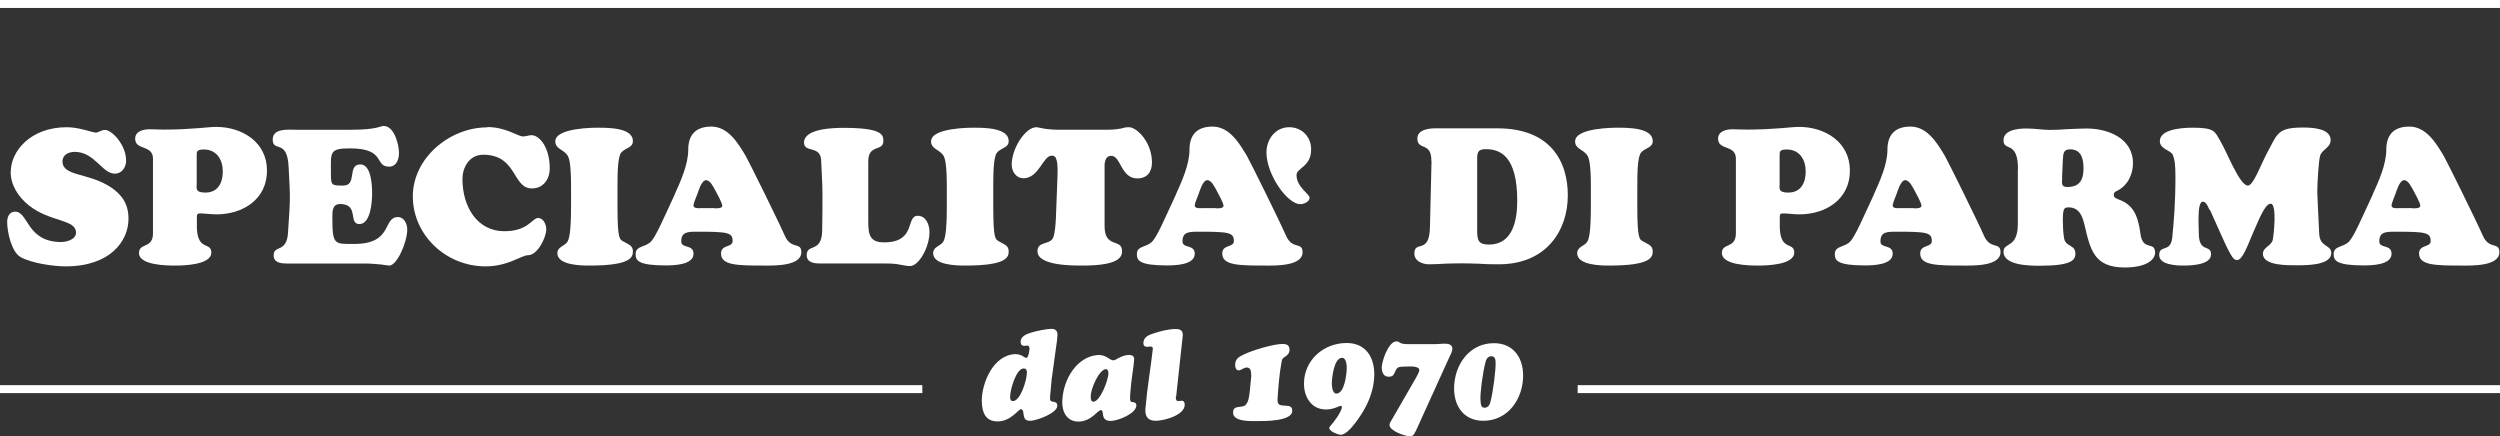
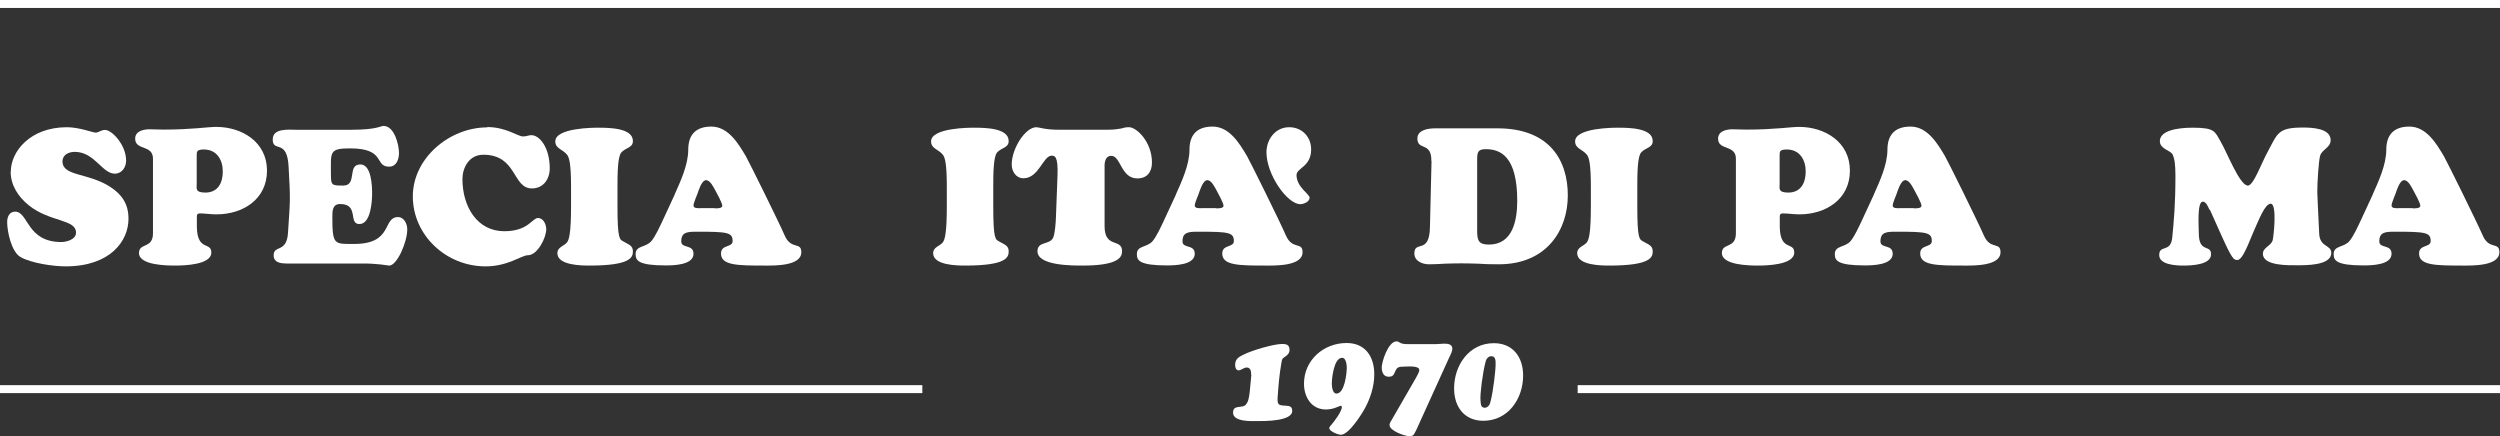
<svg xmlns="http://www.w3.org/2000/svg" id="uuid-ca2f3c58-6e70-4bc2-8383-dddf830d4439" width="157.21" height="27.42" viewBox="0 0 157.21 27.42">
  <rect x="0" y="0" width="157.21" height="27.42" fill="#333333" stroke="none" />
  <defs>
    <style>.uuid-3e5aac9b-72d2-4870-9145-ed3afb13ab75{fill:#fff;}.uuid-66cbbf6f-dbc0-456a-ba11-759409317797{fill:none;stroke:#fff;stroke-miterlimit:10;stroke-width:.5px;}</style>
  </defs>
  <g>
    <path class="uuid-3e5aac9b-72d2-4870-9145-ed3afb13ab75" d="M.68,10.79c0-1.25,1.2-2.79,3.53-2.79,.77,0,1.63,.34,1.81,.34,.17,0,.34-.17,.59-.17,.41,0,1.32,.92,1.32,1.93,0,.41-.26,.82-.71,.82-.8,0-1.27-1.37-2.52-1.37-.37,0-.77,.17-.77,.6,0,.95,1.64,.7,3.03,1.62,.74,.49,1.12,1.09,1.12,1.99,0,1.4-1.15,2.99-3.95,2.99-.79,0-2.15-.2-2.83-.58-.58-.32-.85-1.6-.85-2.21,0-.32,.14-.65,.5-.65,.85,0,.71,1.91,2.91,1.91,.26,0,.92-.13,.92-.59,0-.86-1.64-.65-2.97-1.72-.66-.53-1.14-1.26-1.14-2.12Z" />
    <path class="uuid-3e5aac9b-72d2-4870-9145-ed3afb13ab75" d="M9.62,9.98c0-.9-1.12-.5-1.12-1.26,0-.48,.53-.59,.9-.59,.3,0,.59,.02,.89,.02,1.74,0,2.79-.17,3.3-.17,1.63,0,3.2,.95,3.2,2.75s-1.51,2.75-3.18,2.75c-.36,0-.72-.06-1.04-.06-.14,0-.19,.06-.19,.19v.7c.04,1.5,.91,.88,.91,1.57,0,.78-1.73,.82-2.27,.82-.5,0-2.28-.01-2.28-.79,0-.66,.88-.25,.88-1.24v-4.69Zm3.21-.58c-.47,0-.46,.14-.46,.38v1.8c0,.25-.11,.53,.54,.53,.79,0,1.1-.6,1.1-1.33s-.38-1.38-1.19-1.38Z" />
    <path class="uuid-3e5aac9b-72d2-4870-9145-ed3afb13ab75" d="M22.09,8.16c1.61,0,1.83-.24,2.03-.24,.68,0,.97,1.18,.97,1.7,0,.4-.16,.86-.62,.86-.95,0-.18-1.15-2.46-1.15-1.33,0-1.2,.24-1.2,1.62,0,.7,.04,.72,.77,.72,.91,0,.23-1.33,1.08-1.33,.7,0,.74,1.36,.74,1.82,0,.49-.08,1.93-.8,1.93s0-1.26-1.21-1.26c-.5,0-.49,.46-.49,.84,0,1.75,.12,1.67,1.38,1.67,2.46,0,1.76-1.69,2.75-1.69,.38,0,.58,.43,.58,.77,0,.82-.65,2.28-1.13,2.28-.08,0-.28-.04-.53-.07-.26-.02-.6-.06-1.01-.06h-4.93c-.79,0-.8-.36-.8-.52,0-.66,.82-.13,.9-1.4,.14-2.18,.16-1.97,.04-4.14-.08-1.83-1-.89-1-1.74,0-.73,1.01-.61,1.5-.61h3.45Z" />
    <path class="uuid-3e5aac9b-72d2-4870-9145-ed3afb13ab75" d="M30.64,7.99c1.18,0,1.93,.59,2.24,.59,.26,0,.34-.08,.54-.08,.5,0,1.15,.76,1.15,2.09,0,.68-.41,1.26-1.12,1.26-1.24,0-.92-2.12-3.06-2.12-.92,0-1.31,.86-1.31,1.52,0,1.78,.95,3.29,2.63,3.29,1.52,0,1.75-.83,2.12-.83,.35,0,.52,.41,.52,.71,0,.53-.55,1.63-1.15,1.63-.41,0-1.25,.7-2.66,.7-2.52,0-4.58-1.99-4.58-4.4s2.31-4.34,4.68-4.34Z" />
    <path class="uuid-3e5aac9b-72d2-4870-9145-ed3afb13ab75" d="M35.91,11.77c0-1.52-.12-1.87-.25-2.04-.28-.35-.74-.38-.74-.84,0-.86,2.45-.86,2.69-.86,.72,0,2.19,.02,2.19,.84,0,.43-.46,.41-.73,.72-.23,.26-.24,1.34-.24,2.18v1.19c0,2.13,.14,2.09,.38,2.23,.3,.18,.59,.24,.59,.61s-.11,.9-2.73,.9c-.5,0-2.02-.01-2.02-.78,0-.38,.41-.44,.6-.67,.14-.17,.26-.61,.26-2.29v-1.19Z" />
    <path class="uuid-3e5aac9b-72d2-4870-9145-ed3afb13ab75" d="M42.42,12.24c.37-.83,.86-1.88,.86-2.83,0-.83,.38-1.45,1.45-1.45s1.7,1.07,2.17,1.86c.2,.35,2.02,4.02,2.45,5,.4,.91,1.04,.36,1.04,1.04,0,.88-1.7,.84-2.3,.84-1.72,0-2.75-.01-2.75-.76,0-.58,.73-.36,.73-.78,0-.54-.3-.59-2.23-.59-.62,0-1,.02-1,.61,0,.47,.77,.16,.77,.78,0,.72-1.3,.73-1.77,.73-1.72,0-1.87-.32-1.87-.71,0-.56,.65-.4,1-.83,.26-.32,.52-.9,.7-1.28l.76-1.64Zm2.52,.86c.12,0,.48,.02,.48-.16s-.35-.8-.44-.97c-.11-.19-.31-.64-.58-.64-.29,0-.49,.72-.54,.85-.05,.13-.25,.6-.25,.74,0,.2,.3,.17,.43,.17h.9Z" />
-     <path class="uuid-3e5aac9b-72d2-4870-9145-ed3afb13ab75" d="M51.73,16.57c-.38,0-1,.02-1-.53,0-.74,.94-.12,.97-1.51,.02-.88,.02-1.64,.02-2.35s-.06-1.39-.08-2.06c-.02-1.01-1.08-.48-1.08-1.16,0-.88,1.88-.92,2.47-.92,2.4,0,2.52,.41,2.52,.82,0,.7-.95,.17-.95,1.29v3.81c0,.86,.14,1.28,1,1.28,2.04,0,1.34-1.67,2.11-1.67,.54,0,.74,.58,.74,1.03,0,.94-.67,2.13-1.22,2.13-.22,0-.38-.05-.6-.08-.23-.05-.49-.08-.9-.08h-4.01Z" />
    <path class="uuid-3e5aac9b-72d2-4870-9145-ed3afb13ab75" d="M59.54,11.77c0-1.52-.12-1.87-.25-2.04-.28-.35-.74-.38-.74-.84,0-.86,2.45-.86,2.69-.86,.72,0,2.19,.02,2.19,.84,0,.43-.46,.41-.73,.72-.23,.26-.24,1.34-.24,2.18v1.19c0,2.13,.14,2.09,.38,2.23,.3,.18,.59,.24,.59,.61s-.11,.9-2.73,.9c-.5,0-2.02-.01-2.02-.78,0-.38,.41-.44,.6-.67,.14-.17,.26-.61,.26-2.29v-1.19Z" />
    <path class="uuid-3e5aac9b-72d2-4870-9145-ed3afb13ab75" d="M69.57,8.16c.52,0,.76-.05,.94-.08,.17-.05,.26-.08,.49-.08,.47,0,1.44,.92,1.44,2.22,0,.6-.31,1-.92,1-1.04,0-1.03-1.42-1.64-1.42-.47,0-.42,.65-.42,.74v3.68c0,1.43,1.1,.74,1.1,1.58,0,.37-.23,.9-2.47,.9-.61,0-2.85,.02-2.85-.9,0-.64,.74-.38,.98-.84,.12-.25,.17-.97,.18-1.27l.1-2.65c.05-1.26-.2-1.25-.37-1.25-.54,0-.8,1.42-1.77,1.42-.47,0-.74-.43-.74-.86,0-1.02,.86-2.35,1.55-2.35,.08,0,.22,.04,.44,.08,.23,.04,.55,.08,1.03,.08h2.95Z" />
    <path class="uuid-3e5aac9b-72d2-4870-9145-ed3afb13ab75" d="M73.94,12.24c.37-.83,.86-1.88,.86-2.83,0-.83,.38-1.45,1.45-1.45s1.7,1.07,2.17,1.86c.2,.35,2.02,4.02,2.45,5,.4,.91,1.04,.36,1.04,1.04,0,.88-1.7,.84-2.3,.84-1.72,0-2.75-.01-2.75-.76,0-.58,.73-.36,.73-.78,0-.54-.3-.59-2.23-.59-.62,0-1,.02-1,.61,0,.47,.77,.16,.77,.78,0,.72-1.3,.73-1.77,.73-1.72,0-1.87-.32-1.87-.71,0-.56,.65-.4,1-.83,.26-.32,.52-.9,.7-1.28l.76-1.64Zm2.52,.86c.12,0,.48,.02,.48-.16s-.35-.8-.44-.97c-.11-.19-.31-.64-.58-.64-.29,0-.49,.72-.54,.85-.05,.13-.25,.6-.25,.74,0,.2,.3,.17,.43,.17h.9Z" />
    <path class="uuid-3e5aac9b-72d2-4870-9145-ed3afb13ab75" d="M82.35,12.44c0,.25-.37,.4-.58,.4-.82,0-2.13-1.86-2.13-3.26,0-.82,.56-1.58,1.43-1.58,.8,0,1.38,.6,1.38,1.4,0,1.09-.92,1.16-.92,1.61,0,.76,.83,1.19,.83,1.44Z" />
    <path class="uuid-3e5aac9b-72d2-4870-9145-ed3afb13ab75" d="M90.01,10.13c.02-1.24-.88-.64-.88-1.42,0-.55,.7-.64,1.12-.64h3.91c3.33,0,4.43,2.06,4.43,4.22s-1.31,4.33-4.34,4.33c-.52,0-.95-.01-1.32-.04-.37-.01-.7-.02-1.03-.02s-.68,.01-1.02,.02c-.34,.02-.67,.04-1.02,.04-.41,0-.92-.2-.92-.68,0-.86,.95,.1,.98-1.66l.1-4.16Zm2.88,4.39c0,.61,.1,.86,.74,.86,1.51,0,1.78-1.55,1.78-2.75,0-2.81-1.06-3.25-1.98-3.25-.5,0-.54,.2-.54,.66v4.47Z" />
    <path class="uuid-3e5aac9b-72d2-4870-9145-ed3afb13ab75" d="M100.04,11.77c0-1.52-.12-1.87-.25-2.04-.28-.35-.74-.38-.74-.84,0-.86,2.45-.86,2.69-.86,.72,0,2.19,.02,2.19,.84,0,.43-.46,.41-.73,.72-.23,.26-.24,1.34-.24,2.18v1.19c0,2.13,.14,2.09,.38,2.23,.3,.18,.59,.24,.59,.61s-.11,.9-2.73,.9c-.5,0-2.02-.01-2.02-.78,0-.38,.41-.44,.6-.67,.14-.17,.26-.61,.26-2.29v-1.19Z" />
    <path class="uuid-3e5aac9b-72d2-4870-9145-ed3afb13ab75" d="M109.16,9.98c0-.9-1.12-.5-1.12-1.26,0-.48,.53-.59,.9-.59,.3,0,.59,.02,.89,.02,1.74,0,2.79-.17,3.3-.17,1.63,0,3.2,.95,3.2,2.75s-1.51,2.75-3.18,2.75c-.36,0-.72-.06-1.04-.06-.14,0-.19,.06-.19,.19v.7c.04,1.5,.91,.88,.91,1.57,0,.78-1.73,.82-2.27,.82-.5,0-2.28-.01-2.28-.79,0-.66,.88-.25,.88-1.24v-4.69Zm3.21-.58c-.47,0-.46,.14-.46,.38v1.8c0,.25-.11,.53,.54,.53,.79,0,1.1-.6,1.1-1.33s-.38-1.38-1.19-1.38Z" />
    <path class="uuid-3e5aac9b-72d2-4870-9145-ed3afb13ab75" d="M117.83,12.24c.37-.83,.86-1.88,.86-2.83,0-.83,.38-1.45,1.45-1.45s1.7,1.07,2.17,1.86c.2,.35,2.02,4.02,2.45,5,.4,.91,1.04,.36,1.04,1.04,0,.88-1.7,.84-2.3,.84-1.72,0-2.75-.01-2.75-.76,0-.58,.73-.36,.73-.78,0-.54-.3-.59-2.23-.59-.62,0-1,.02-1,.61,0,.47,.77,.16,.77,.78,0,.72-1.3,.73-1.77,.73-1.72,0-1.87-.32-1.87-.71,0-.56,.65-.4,1-.83,.26-.32,.52-.9,.7-1.28l.76-1.64Zm2.52,.86c.12,0,.48,.02,.48-.16s-.35-.8-.44-.97c-.11-.19-.31-.64-.58-.64-.29,0-.49,.72-.54,.85-.05,.13-.25,.6-.25,.74,0,.2,.3,.17,.43,.17h.9Z" />
-     <path class="uuid-3e5aac9b-72d2-4870-9145-ed3afb13ab75" d="M126.9,10.65c0-1.86-.91-1.09-.91-1.83,0-.66,.94-.74,1.42-.74,.25,0,.49,.02,.74,.04,.24,.02,.49,.05,.73,.05,.38,0,.77-.02,1.16-.05,.38-.01,.78-.04,1.16-.04,1.35,0,2.93,.6,2.93,2.19,0,.72-.35,1.42-1.02,1.74-.11,.06-.19,.1-.19,.24,0,.18,.16,.23,.3,.29,.84,.31,1.21,.86,1.38,2.16,.14,1.12,.92,.44,.92,1.18,0,.46-.55,.94-1.91,.94-1.92,0-2.16-1.1-2.53-2.69-.13-.55-.34-1.09-1-1.09-.26,0-.36,.04-.36,.79,0,.35,.02,.83,.08,1.16,.1,.55,.71,.38,.71,.96,0,.43-.3,.76-2.24,.76-.58,0-2.28,0-2.28-.88,0-.62,.9-.19,.9-1.75v-3.42Zm2.78,.53c-.02,.31-.08,.58,.31,.58,.78,0,1.03-.43,1.03-1.18,0-.59-.14-1.19-.84-1.19-.44,0-.43,.28-.46,.65l-.05,1.14Z" />
    <path class="uuid-3e5aac9b-72d2-4870-9145-ed3afb13ab75" d="M138.94,13.2c-.07-.16-.2-.52-.42-.52-.37,0-.25,1.58-.25,1.98,0,1.28,.77,.68,.77,1.33,0,.68-1.28,.71-1.75,.71-.42,0-1.51-.04-1.51-.66,0-.68,.72-.12,.82-1.1,.1-1.01,.2-2.12,.2-3.86,0-.72-.05-1.09-.18-1.37-.12-.25-.8-.34-.8-.83,0-.68,1.12-.85,2.07-.85,1.4,0,1.38,.24,1.74,.85,.42,.71,1.16,2.67,1.69,2.79,.37,.08,.86-1.37,1.3-2.16,.61-1.13,.62-1.49,2.21-1.49,.53,0,1.73,.04,1.73,.79,0,.48-.54,.58-.66,.98-.1,.34-.18,1.75-.18,2.29,0,.18,.07,1.5,.12,2.61,.04,.88,.76,.68,.76,1.22,0,.8-1.64,.77-2.17,.77-.49,0-2.13,.05-2.13-.72,0-.42,.54-.49,.62-.88,.05-.2,.29-2.27-.13-2.27-.37,0-.76,1.06-1.04,1.67-.26,.55-.7,1.92-1.08,1.87-.19-.02-.29,0-1.01-1.62l-.7-1.56Z" />
    <path class="uuid-3e5aac9b-72d2-4870-9145-ed3afb13ab75" d="M149.2,12.24c.37-.83,.86-1.88,.86-2.83,0-.83,.38-1.45,1.45-1.45s1.7,1.07,2.17,1.86c.2,.35,2.02,4.02,2.45,5,.4,.91,1.04,.36,1.04,1.04,0,.88-1.7,.84-2.3,.84-1.72,0-2.75-.01-2.75-.76,0-.58,.73-.36,.73-.78,0-.54-.3-.59-2.23-.59-.62,0-1,.02-1,.61,0,.47,.77,.16,.77,.78,0,.72-1.3,.73-1.77,.73-1.72,0-1.87-.32-1.87-.71,0-.56,.65-.4,1-.83,.26-.32,.52-.9,.7-1.28l.76-1.64Zm2.52,.86c.12,0,.48,.02,.48-.16s-.35-.8-.44-.97c-.11-.19-.31-.64-.58-.64-.29,0-.49,.72-.54,.85-.05,.13-.25,.6-.25,.74,0,.2,.3,.17,.43,.17h.9Z" />
  </g>
  <g>
-     <path class="uuid-3e5aac9b-72d2-4870-9145-ed3afb13ab75" d="M64.53,22.51c.15,0,.21-.5,.21-.6s-.05-.18-.15-.18c-.06,0-.11,.02-.17,.02-.16,0-.24-.09-.24-.25,0-.35,.36-.49,.65-.58,.31-.1,.98-.24,1.3-.24,.25,0,.37,.14,.37,.38l-.03,.34-.19,1.38-.15,1.09-.1,1.11c0,.22,.02,.26,.23,.29,.14,.02,.22,.07,.23,.22,.03,.5-1.33,.96-1.68,.97-.39,.02-.42-.2-.46-.52,0-.08-.05-.21-.15-.21-.16,0-.63,.77-1.46,.77-.78,0-.98-.57-1-1.25-.02-1.15,.72-2.94,2.11-2.98,.41,0,.58,.24,.69,.24Zm.05,.94c0-.11-.02-.28-.21-.28-.47,0-.86,1.36-.85,1.8,0,.14,.04,.26,.18,.25,.47,0,.88-1.34,.87-1.77Z" />
-     <path class="uuid-3e5aac9b-72d2-4870-9145-ed3afb13ab75" d="M71.32,22.62c-.03,.48-.18,1.2-.24,2.06,0,.13-.04,.38,0,.51,.03,.1,.09,.09,.18,.1,.12,.02,.2,.07,.2,.2,0,.52-1.17,.98-1.61,.98-.71,0-.37-.68-.62-.68-.21,0-.6,.72-1.42,.72-.74,0-1.04-.65-1.01-1.29,.06-1.44,.96-2.78,2.19-2.89,.56-.06,.78,.33,1.02,.33,.09,0,.23-.09,.3-.13,.22-.11,.43-.21,.68-.21,.22,0,.34,.08,.33,.3Zm-1.62,.85c0-.1-.03-.26-.16-.26-.42,.03-.96,1.22-.95,1.74,0,.12,.02,.33,.18,.31,.42-.03,.94-1.39,.93-1.79Z" />
-     <path class="uuid-3e5aac9b-72d2-4870-9145-ed3afb13ab75" d="M73.94,24.94c0,.1,0,.28,.14,.28,.08,0,.16-.02,.24-.02,.14,0,.18,.14,.18,.25,0,.66-1.3,1.01-1.82,1.01-.43,0-.7-.2-.65-.78,.11-1.29,.36-2.77,.46-3.7,.02-.13-.02-.19-.15-.19-.06,0-.13,.02-.19,.02-.16,0-.25-.07-.25-.23,0-.4,.37-.53,.69-.63,.39-.13,.92-.26,1.33-.26,.28,0,.46,.07,.46,.38l-.42,3.87Z" />
    <path class="uuid-3e5aac9b-72d2-4870-9145-ed3afb13ab75" d="M78.68,23.57c0-.2-.03-.46-.28-.46-.18,0-.36,.18-.51,.18-.17,0-.22-.2-.22-.34,0-.38,.24-.51,.55-.66,.5-.25,1.86-.66,2.41-.66,.28,0,.46,.06,.46,.38,0,.19-.11,.3-.26,.41-.2,.12-.21,.15-.25,.4-.13,.73-.19,1.45-.24,2.21-.02,.42,.07,.46,.47,.48,.26,.02,.45,.02,.45,.33,0,.66-1.77,.64-2.2,.64-.36,0-1.52,.06-1.52-.53,0-.31,.18-.34,.44-.37,.25-.03,.34-.05,.46-.28,.1-.18,.14-.58,.16-.78l.09-.94Z" />
    <path class="uuid-3e5aac9b-72d2-4870-9145-ed3afb13ab75" d="M86.42,23.55c0,.78-.27,1.58-.66,2.25-.08,.14-.92,1.54-1.44,1.54-.18,0-.73-.22-.73-.42,0-.06,.06-.13,.1-.17,.18-.2,.69-.87,.69-1.15,0-.03,0-.08-.06-.08-.12,0-.43,.23-.94,.23-.91,0-1.38-.78-1.38-1.62,0-1.48,1.23-2.56,2.68-2.56,1.18,0,1.74,.86,1.74,1.97Zm-1.73-.43c0-.09-.02-.62-.29-.62-.52,0-.65,1.28-.65,1.63,0,.09,.02,.62,.29,.62,.52,0,.65-1.28,.65-1.63Z" />
    <path class="uuid-3e5aac9b-72d2-4870-9145-ed3afb13ab75" d="M89.01,27.13c-.09,.19-.13,.3-.37,.3-.3,0-1.26-.34-1.26-.7,0-.12,.06-.2,.12-.3l1.53-2.65c.06-.12,.22-.37,.22-.51,0-.28-.67-.22-.84-.22-.4,.02-.54-.02-.67,.3-.1,.22-.14,.34-.42,.34-.3,0-.41-.25-.43-.52-.03-.38,.4-1.67,.9-1.7,.26-.02,.15,.17,.71,.17h1.8c.18,0,.35-.03,.53-.03,.23,0,.5,.04,.5,.32,0,.14-.11,.38-.18,.51l-2.13,4.69Z" />
    <path class="uuid-3e5aac9b-72d2-4870-9145-ed3afb13ab75" d="M91.44,24.42c0-1.45,.94-2.84,2.5-2.84,1.16,0,1.84,.83,1.84,2.04,0,1.45-.94,2.84-2.5,2.84-1.16,0-1.84-.83-1.84-2.04Zm2.28,.87c.19-.7,.34-2.09,.33-2.42,0-.19,0-.47-.27-.47-.14,0-.3,.1-.36,.35-.19,.7-.36,2.09-.32,2.42,.02,.19,0,.47,.26,.47,.14,0,.3-.1,.36-.35Z" />
  </g>
  <g>
    <line class="uuid-66cbbf6f-dbc0-456a-ba11-759409317797" y1=".25" x2="157.21" y2=".25" />
    <g>
      <line class="uuid-66cbbf6f-dbc0-456a-ba11-759409317797" x1="99.21" y1="24.47" x2="157.21" y2="24.47" />
      <line class="uuid-66cbbf6f-dbc0-456a-ba11-759409317797" y1="24.47" x2="58" y2="24.47" />
    </g>
  </g>
</svg>